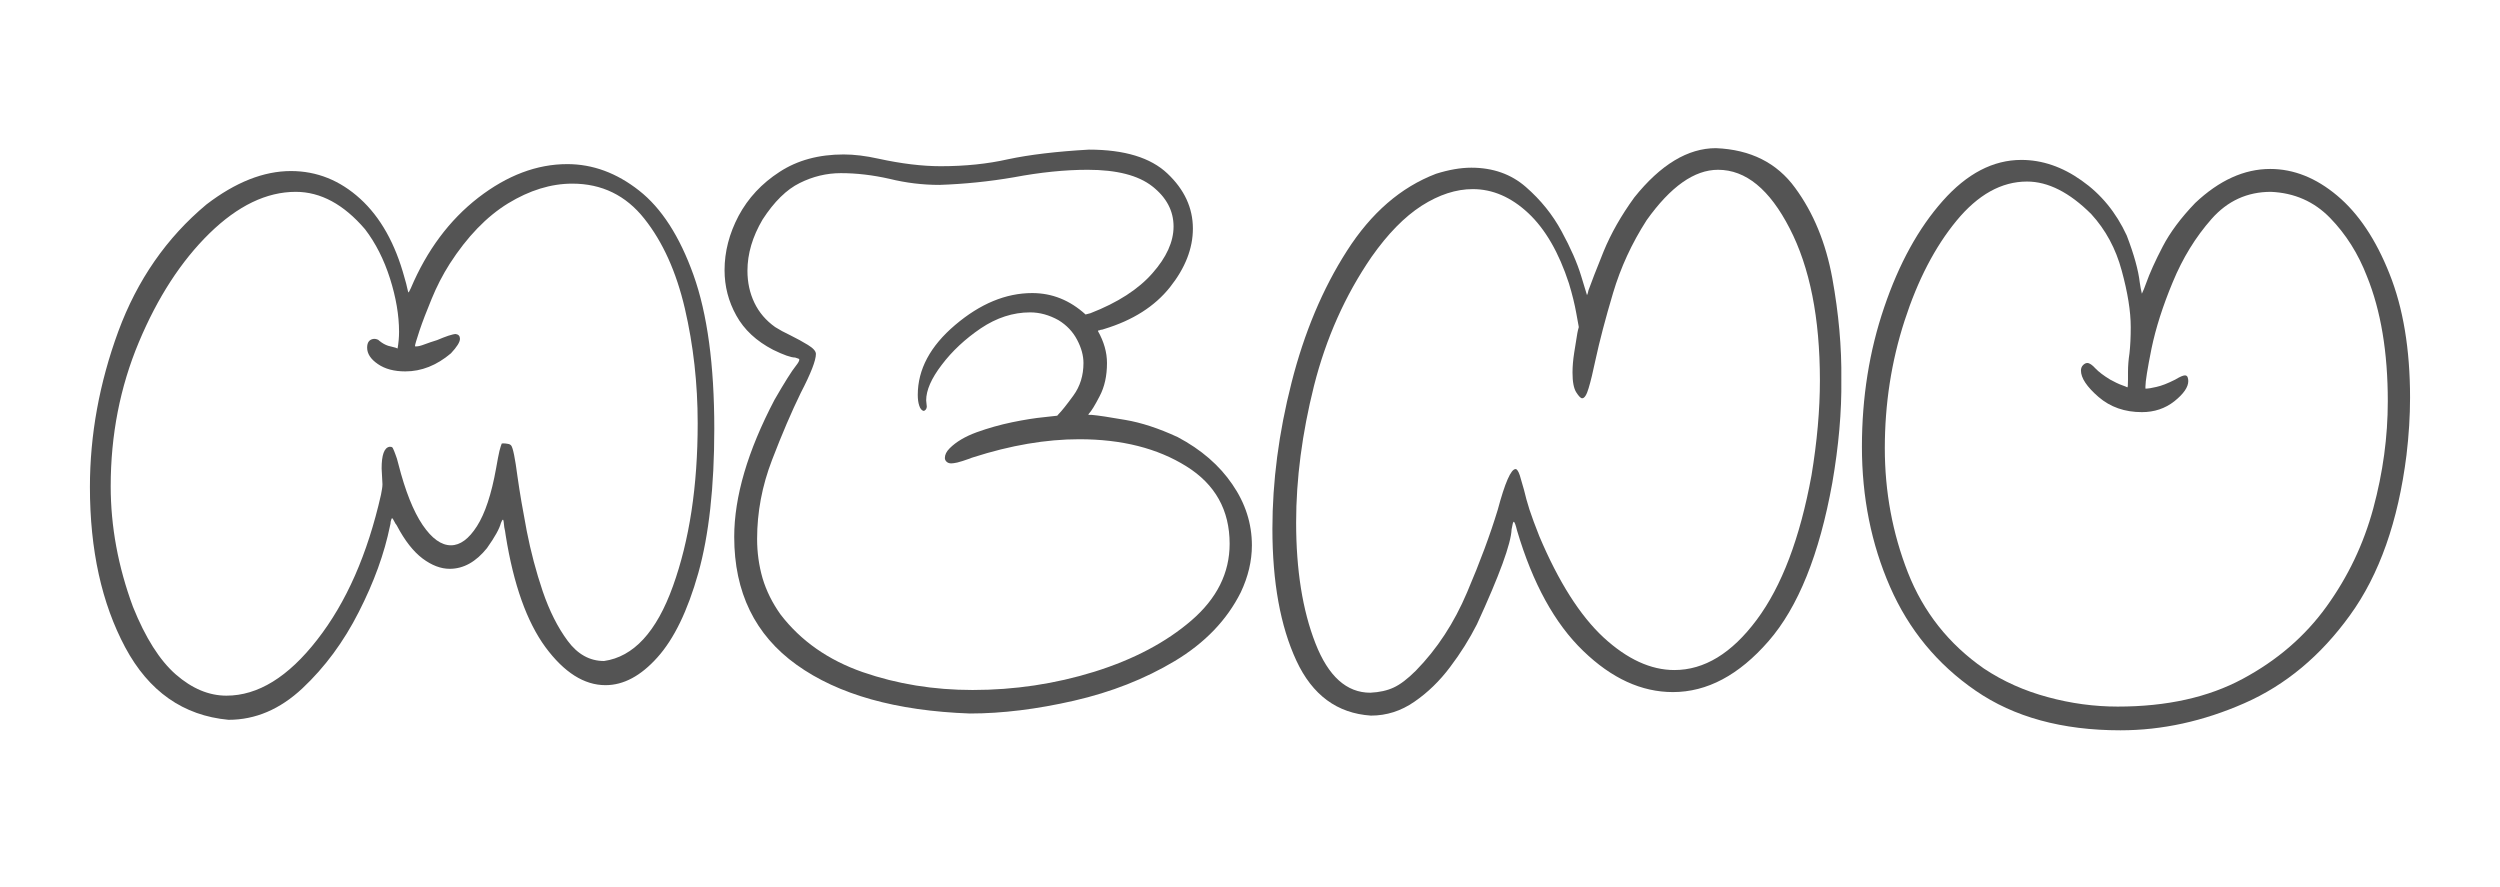
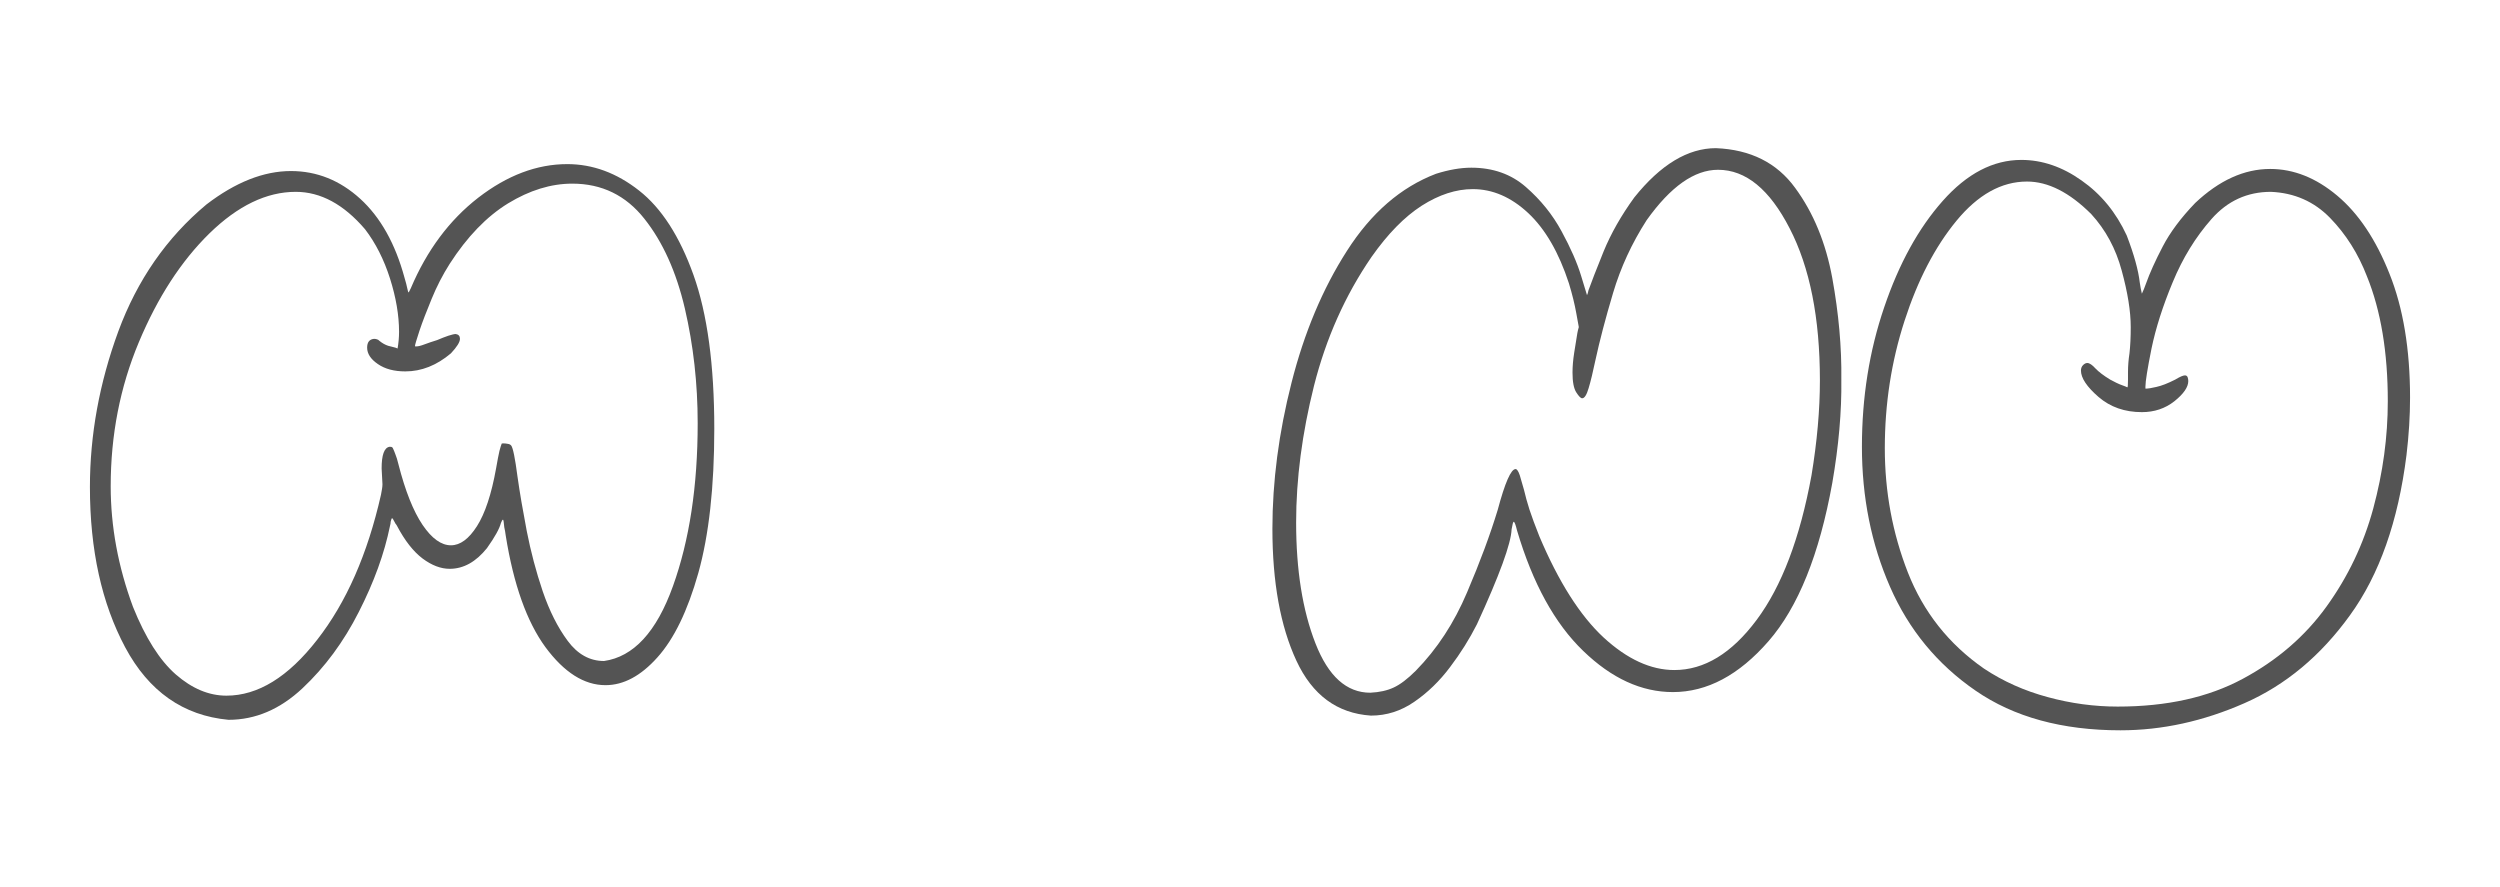
<svg xmlns="http://www.w3.org/2000/svg" width="248" viewBox="0 0 186 66" height="88" preserveAspectRatio="xMidYMid meet">
  <defs>
    <g />
  </defs>
  <g fill="#545454" fill-opacity="1">
    <g transform="translate(5.924, 51.132)">
      <g>
        <path d="M 11.078 2.422 C 7.711 2.109 5.148 0.312 3.391 -2.969 C 1.641 -6.25 0.766 -10.223 0.766 -14.891 C 0.766 -18.773 1.469 -22.633 2.875 -26.469 C 4.289 -30.301 6.477 -33.453 9.438 -35.922 C 11.602 -37.578 13.695 -38.406 15.719 -38.406 C 17.645 -38.406 19.363 -37.719 20.875 -36.344 C 22.383 -34.969 23.484 -33.008 24.172 -30.469 C 24.273 -30.125 24.344 -29.863 24.375 -29.688 C 24.414 -29.477 24.453 -29.375 24.484 -29.375 L 24.641 -29.688 C 25.836 -32.508 27.508 -34.754 29.656 -36.422 C 31.812 -38.086 34.02 -38.922 36.281 -38.922 C 38.176 -38.922 39.957 -38.266 41.625 -36.953 C 43.289 -35.648 44.641 -33.555 45.672 -30.672 C 46.703 -27.785 47.219 -23.973 47.219 -19.234 C 47.219 -14.898 46.82 -11.32 46.031 -8.5 C 45.238 -5.688 44.223 -3.594 42.984 -2.219 C 41.754 -0.844 40.469 -0.156 39.125 -0.156 C 37.539 -0.156 36.051 -1.098 34.656 -2.984 C 33.27 -4.879 32.285 -7.645 31.703 -11.281 C 31.672 -11.531 31.633 -11.738 31.594 -11.906 C 31.562 -12.281 31.531 -12.469 31.5 -12.469 C 31.457 -12.469 31.406 -12.383 31.344 -12.219 C 31.238 -11.801 30.895 -11.18 30.312 -10.359 C 29.488 -9.328 28.562 -8.812 27.531 -8.812 C 26.875 -8.812 26.203 -9.066 25.516 -9.578 C 24.828 -10.098 24.191 -10.91 23.609 -12.016 C 23.578 -12.078 23.539 -12.129 23.5 -12.172 C 23.363 -12.441 23.281 -12.578 23.25 -12.578 C 23.219 -12.578 23.18 -12.488 23.141 -12.312 C 23.141 -12.219 23.125 -12.117 23.094 -12.016 C 22.676 -9.953 21.898 -7.812 20.766 -5.594 C 19.641 -3.375 18.242 -1.484 16.578 0.078 C 14.91 1.641 13.078 2.422 11.078 2.422 Z M 10.922 0.625 C 13.266 0.625 15.516 -0.758 17.672 -3.531 C 19.836 -6.301 21.422 -9.898 22.422 -14.328 C 22.453 -14.504 22.477 -14.648 22.5 -14.766 C 22.52 -14.891 22.531 -15.004 22.531 -15.109 L 22.469 -16.281 C 22.469 -17.281 22.66 -17.816 23.047 -17.891 L 23.094 -17.891 C 23.164 -17.891 23.219 -17.879 23.25 -17.859 C 23.281 -17.836 23.312 -17.785 23.344 -17.703 C 23.383 -17.617 23.438 -17.488 23.5 -17.312 C 23.57 -17.145 23.645 -16.906 23.719 -16.594 C 24.227 -14.602 24.828 -13.098 25.516 -12.078 C 26.203 -11.066 26.906 -10.562 27.625 -10.562 C 28.312 -10.562 28.957 -11.035 29.562 -11.984 C 30.164 -12.93 30.641 -14.363 30.984 -16.281 C 31.086 -16.875 31.172 -17.305 31.234 -17.578 C 31.305 -17.848 31.359 -18.02 31.391 -18.094 C 31.391 -18.125 31.414 -18.141 31.469 -18.141 C 31.52 -18.141 31.562 -18.141 31.594 -18.141 C 31.664 -18.141 31.754 -18.129 31.859 -18.109 C 31.961 -18.098 32.047 -18.055 32.109 -17.984 C 32.242 -17.816 32.398 -17.047 32.578 -15.672 C 32.742 -14.504 32.973 -13.156 33.266 -11.625 C 33.566 -10.094 33.961 -8.598 34.453 -7.141 C 34.953 -5.68 35.57 -4.453 36.312 -3.453 C 37.051 -2.453 37.953 -1.953 39.016 -1.953 C 41.211 -2.266 42.922 -4.117 44.141 -7.516 C 45.367 -10.922 45.984 -14.961 45.984 -19.641 C 45.984 -22.598 45.664 -25.441 45.031 -28.172 C 44.395 -30.898 43.391 -33.129 42.016 -34.859 C 40.641 -36.598 38.852 -37.469 36.656 -37.469 C 35.07 -37.469 33.477 -36.977 31.875 -36 C 30.281 -35.02 28.832 -33.52 27.531 -31.5 C 27.008 -30.676 26.562 -29.805 26.188 -28.891 C 25.812 -27.984 25.508 -27.191 25.281 -26.516 C 25.062 -25.848 24.953 -25.477 24.953 -25.406 C 24.953 -25.375 24.957 -25.359 24.969 -25.359 C 24.988 -25.359 25.016 -25.359 25.047 -25.359 C 25.191 -25.359 25.398 -25.41 25.672 -25.516 C 25.941 -25.617 26.25 -25.723 26.594 -25.828 C 26.906 -25.961 27.188 -26.07 27.438 -26.156 C 27.695 -26.238 27.879 -26.281 27.984 -26.281 C 28.191 -26.25 28.297 -26.129 28.297 -25.922 C 28.297 -25.68 28.07 -25.32 27.625 -24.844 C 26.562 -23.945 25.43 -23.5 24.234 -23.5 C 23.398 -23.5 22.719 -23.68 22.188 -24.047 C 21.656 -24.41 21.391 -24.816 21.391 -25.266 C 21.391 -25.672 21.562 -25.891 21.906 -25.922 C 21.977 -25.922 22.047 -25.91 22.109 -25.891 C 22.18 -25.879 22.25 -25.836 22.312 -25.766 C 22.52 -25.598 22.734 -25.477 22.953 -25.406 C 23.18 -25.344 23.363 -25.297 23.5 -25.266 C 23.602 -25.223 23.656 -25.203 23.656 -25.203 C 23.727 -25.617 23.766 -26.031 23.766 -26.438 C 23.766 -27.676 23.539 -29 23.094 -30.406 C 22.645 -31.82 22.023 -33.047 21.234 -34.078 C 19.648 -35.93 17.93 -36.859 16.078 -36.859 C 13.91 -36.859 11.77 -35.828 9.656 -33.766 C 7.551 -31.703 5.801 -29.004 4.406 -25.672 C 3.008 -22.336 2.312 -18.766 2.312 -14.953 C 2.312 -11.961 2.863 -8.973 3.969 -5.984 C 4.895 -3.68 5.957 -2.004 7.156 -0.953 C 8.363 0.098 9.617 0.625 10.922 0.625 Z M 10.922 0.625 " />
      </g>
    </g>
  </g>
  <g fill="#545454" fill-opacity="1">
    <g transform="translate(53.907, 51.132)">
      <g>
-         <path d="M 18.25 1.953 C 12.75 1.754 8.453 0.547 5.359 -1.672 C 2.266 -3.891 0.719 -7.062 0.719 -11.188 C 0.719 -14.176 1.719 -17.578 3.719 -21.391 C 4.469 -22.691 5 -23.535 5.312 -23.922 C 5.477 -24.129 5.562 -24.281 5.562 -24.375 C 5.562 -24.414 5.535 -24.441 5.484 -24.453 C 5.43 -24.473 5.352 -24.5 5.25 -24.531 C 4.945 -24.531 4.398 -24.723 3.609 -25.109 C 2.367 -25.754 1.457 -26.602 0.875 -27.656 C 0.289 -28.707 0 -29.832 0 -31.031 C 0 -32.406 0.348 -33.754 1.047 -35.078 C 1.754 -36.398 2.77 -37.488 4.094 -38.344 C 5.414 -39.207 7.004 -39.641 8.859 -39.641 C 9.648 -39.641 10.508 -39.535 11.438 -39.328 C 13.156 -38.953 14.703 -38.766 16.078 -38.766 C 17.898 -38.766 19.566 -38.938 21.078 -39.281 C 22.691 -39.625 24.703 -39.863 27.109 -40 C 29.754 -40 31.703 -39.406 32.953 -38.219 C 34.211 -37.031 34.844 -35.664 34.844 -34.125 C 34.844 -32.645 34.273 -31.191 33.141 -29.766 C 32.004 -28.336 30.375 -27.301 28.25 -26.656 C 28.145 -26.613 28.055 -26.594 27.984 -26.594 C 27.922 -26.562 27.867 -26.547 27.828 -26.547 C 27.797 -26.547 27.781 -26.531 27.781 -26.5 C 28.227 -25.707 28.453 -24.914 28.453 -24.125 C 28.453 -23.164 28.27 -22.344 27.906 -21.656 C 27.551 -20.969 27.285 -20.535 27.109 -20.359 C 27.078 -20.297 27.062 -20.266 27.062 -20.266 C 27.094 -20.266 27.176 -20.266 27.312 -20.266 C 27.801 -20.223 28.633 -20.098 29.812 -19.891 C 31 -19.691 32.301 -19.266 33.719 -18.609 C 35.469 -17.68 36.82 -16.508 37.781 -15.094 C 38.75 -13.688 39.234 -12.176 39.234 -10.562 C 39.234 -9.395 38.957 -8.227 38.406 -7.062 C 37.375 -5 35.738 -3.297 33.5 -1.953 C 31.27 -0.617 28.77 0.363 26 1 C 23.238 1.633 20.656 1.953 18.25 1.953 Z M 18.453 0.203 C 21.578 0.203 24.598 -0.25 27.516 -1.156 C 30.441 -2.07 32.848 -3.344 34.734 -4.969 C 36.629 -6.602 37.578 -8.504 37.578 -10.672 C 37.578 -13.18 36.504 -15.102 34.359 -16.438 C 32.211 -17.781 29.555 -18.453 26.391 -18.453 C 23.922 -18.453 21.289 -18.004 18.5 -17.109 C 18.395 -17.078 18.312 -17.047 18.25 -17.016 C 17.832 -16.867 17.52 -16.77 17.312 -16.719 C 17.113 -16.676 16.961 -16.656 16.859 -16.656 C 16.723 -16.656 16.609 -16.695 16.516 -16.781 C 16.43 -16.863 16.391 -16.957 16.391 -17.062 C 16.391 -17.301 16.508 -17.539 16.75 -17.781 C 17.227 -18.258 17.895 -18.656 18.75 -18.969 C 19.613 -19.281 20.5 -19.531 21.406 -19.719 C 22.32 -19.906 23.109 -20.031 23.766 -20.094 C 24.422 -20.164 24.75 -20.203 24.75 -20.203 C 24.75 -20.203 24.781 -20.238 24.844 -20.312 C 25.082 -20.551 25.453 -21.016 25.953 -21.703 C 26.453 -22.391 26.703 -23.195 26.703 -24.125 C 26.703 -24.676 26.547 -25.25 26.234 -25.844 C 25.922 -26.445 25.457 -26.938 24.844 -27.312 C 24.156 -27.695 23.453 -27.891 22.734 -27.891 C 21.461 -27.891 20.238 -27.492 19.062 -26.703 C 17.895 -25.91 16.926 -25.004 16.156 -23.984 C 15.383 -22.973 15 -22.094 15 -21.344 L 15.047 -20.875 C 15.047 -20.801 15.02 -20.727 14.969 -20.656 C 14.914 -20.594 14.859 -20.562 14.797 -20.562 C 14.66 -20.602 14.555 -20.734 14.484 -20.953 C 14.41 -21.172 14.375 -21.438 14.375 -21.75 C 14.375 -23.645 15.301 -25.379 17.156 -26.953 C 19.02 -28.535 20.93 -29.328 22.891 -29.328 C 24.367 -29.328 25.691 -28.797 26.859 -27.734 L 27.219 -27.828 C 29.25 -28.617 30.785 -29.609 31.828 -30.797 C 32.879 -31.984 33.406 -33.145 33.406 -34.281 C 33.406 -35.445 32.879 -36.441 31.828 -37.266 C 30.785 -38.086 29.18 -38.5 27.016 -38.5 C 25.328 -38.5 23.488 -38.312 21.5 -37.938 C 19.676 -37.625 17.836 -37.438 15.984 -37.375 C 14.742 -37.375 13.504 -37.523 12.266 -37.828 C 11.023 -38.109 9.82 -38.25 8.656 -38.25 C 7.594 -38.25 6.57 -38.004 5.594 -37.516 C 4.613 -37.035 3.691 -36.129 2.828 -34.797 C 2.078 -33.523 1.703 -32.254 1.703 -30.984 C 1.703 -30.117 1.875 -29.328 2.219 -28.609 C 2.562 -27.891 3.078 -27.285 3.766 -26.797 C 4.078 -26.598 4.453 -26.395 4.891 -26.188 C 5.379 -25.945 5.816 -25.707 6.203 -25.469 C 6.598 -25.227 6.797 -25.004 6.797 -24.797 C 6.797 -24.316 6.422 -23.352 5.672 -21.906 C 4.984 -20.5 4.27 -18.832 3.531 -16.906 C 2.789 -14.977 2.422 -13.02 2.422 -11.031 C 2.422 -10.031 2.555 -9.055 2.828 -8.109 C 3.109 -7.172 3.555 -6.27 4.172 -5.406 C 5.68 -3.445 7.719 -2.02 10.281 -1.125 C 12.844 -0.238 15.566 0.203 18.453 0.203 Z M 18.453 0.203 " />
-       </g>
+         </g>
    </g>
  </g>
  <g fill="#545454" fill-opacity="1">
    <g transform="translate(93.901, 51.132)">
      <g>
        <path d="M 8.094 2.109 C 5.582 1.941 3.734 0.578 2.547 -1.984 C 1.359 -4.547 0.766 -7.816 0.766 -11.797 C 0.766 -15.305 1.238 -18.926 2.188 -22.656 C 3.133 -26.383 4.508 -29.656 6.312 -32.469 C 8.113 -35.289 10.32 -37.203 12.938 -38.203 C 13.895 -38.504 14.77 -38.656 15.562 -38.656 C 17.176 -38.656 18.531 -38.176 19.625 -37.219 C 20.727 -36.258 21.613 -35.16 22.281 -33.922 C 22.957 -32.68 23.441 -31.578 23.734 -30.609 C 24.023 -29.648 24.172 -29.172 24.172 -29.172 C 24.211 -29.242 24.25 -29.363 24.281 -29.531 C 24.488 -30.113 24.863 -31.078 25.406 -32.422 C 25.957 -33.766 26.719 -35.102 27.688 -36.438 C 29.645 -38.883 31.672 -40.109 33.766 -40.109 C 36.336 -40.004 38.301 -39.02 39.656 -37.156 C 41.02 -35.301 41.941 -33.062 42.422 -30.438 C 42.898 -27.812 43.125 -25.297 43.094 -22.891 C 43.125 -20.516 42.898 -17.953 42.422 -15.203 C 41.461 -9.879 39.879 -5.953 37.672 -3.422 C 35.473 -0.898 33.102 0.359 30.562 0.359 C 28.227 0.359 26.004 -0.66 23.891 -2.703 C 21.773 -4.742 20.133 -7.727 18.969 -11.656 C 18.863 -12.094 18.781 -12.312 18.719 -12.312 C 18.676 -12.312 18.625 -12.125 18.562 -11.75 C 18.52 -10.688 17.66 -8.332 15.984 -4.688 C 15.43 -3.594 14.766 -2.531 13.984 -1.5 C 13.211 -0.469 12.328 0.391 11.328 1.078 C 10.336 1.766 9.258 2.109 8.094 2.109 Z M 8.047 0.406 C 8.734 0.375 9.316 0.242 9.797 0.016 C 10.273 -0.203 10.82 -0.617 11.438 -1.234 C 13.02 -2.848 14.289 -4.789 15.25 -7.062 C 16.219 -9.332 16.977 -11.379 17.531 -13.203 C 18.07 -15.223 18.516 -16.234 18.859 -16.234 C 18.961 -16.234 19.066 -16.078 19.172 -15.766 C 19.273 -15.391 19.379 -15.031 19.484 -14.688 C 19.586 -14.238 19.723 -13.75 19.891 -13.219 C 20.066 -12.688 20.312 -12.023 20.625 -11.234 C 22.062 -7.836 23.656 -5.328 25.406 -3.703 C 27.164 -2.086 28.922 -1.281 30.672 -1.281 C 32.898 -1.281 34.941 -2.523 36.797 -5.016 C 38.66 -7.516 40.02 -11.098 40.875 -15.766 C 41.289 -18.273 41.5 -20.629 41.5 -22.828 C 41.5 -27.473 40.75 -31.242 39.25 -34.141 C 37.758 -37.047 35.984 -38.5 33.922 -38.5 C 32.16 -38.5 30.391 -37.25 28.609 -34.75 C 27.504 -33.031 26.672 -31.223 26.109 -29.328 C 25.547 -27.441 25.109 -25.773 24.797 -24.328 C 24.617 -23.473 24.453 -22.785 24.297 -22.266 C 24.148 -21.754 23.988 -21.5 23.812 -21.5 C 23.707 -21.5 23.562 -21.645 23.375 -21.938 C 23.188 -22.227 23.094 -22.719 23.094 -23.406 C 23.094 -23.852 23.133 -24.348 23.219 -24.891 C 23.301 -25.441 23.379 -25.926 23.453 -26.344 C 23.484 -26.508 23.52 -26.66 23.562 -26.797 C 23.562 -26.836 23.5 -27.18 23.375 -27.828 C 23.258 -28.484 23.078 -29.223 22.828 -30.047 C 22.078 -32.348 21.066 -34.094 19.797 -35.281 C 18.523 -36.469 17.148 -37.062 15.672 -37.062 C 14.43 -37.062 13.164 -36.648 11.875 -35.828 C 10.594 -35.004 9.348 -33.734 8.141 -32.016 C 6.18 -29.16 4.754 -25.961 3.859 -22.422 C 2.973 -18.879 2.531 -15.492 2.531 -12.266 C 2.531 -8.723 3.008 -5.723 3.969 -3.266 C 4.926 -0.816 6.285 0.406 8.047 0.406 Z M 8.047 0.406 " />
      </g>
    </g>
  </g>
  <g fill="#545454" fill-opacity="1">
    <g transform="translate(137.761, 51.132)">
      <g>
        <path d="M 20 3.203 C 15.664 3.203 12.07 2.219 9.219 0.25 C 6.375 -1.707 4.254 -4.281 2.859 -7.469 C 1.461 -10.664 0.766 -14.141 0.766 -17.891 C 0.766 -21.566 1.316 -25.023 2.422 -28.266 C 3.523 -31.516 4.977 -34.156 6.781 -36.188 C 8.582 -38.219 10.531 -39.234 12.625 -39.234 C 14.176 -39.234 15.672 -38.723 17.109 -37.703 C 18.555 -36.691 19.676 -35.328 20.469 -33.609 C 21.008 -32.203 21.332 -31.035 21.438 -30.109 C 21.477 -29.828 21.531 -29.551 21.594 -29.281 C 21.695 -29.488 21.801 -29.742 21.906 -30.047 C 22.176 -30.805 22.586 -31.719 23.141 -32.781 C 23.691 -33.844 24.5 -34.926 25.562 -36.031 C 27.352 -37.719 29.211 -38.562 31.141 -38.562 C 32.891 -38.562 34.551 -37.898 36.125 -36.578 C 37.707 -35.254 39.004 -33.316 40.016 -30.766 C 41.035 -28.223 41.547 -25.148 41.547 -21.547 C 41.547 -20.172 41.457 -18.742 41.281 -17.266 C 40.664 -12.348 39.266 -8.379 37.078 -5.359 C 34.898 -2.336 32.281 -0.156 29.219 1.188 C 26.164 2.531 23.094 3.203 20 3.203 Z M 19.797 1.438 C 23.441 1.438 26.539 0.75 29.094 -0.625 C 31.656 -2 33.734 -3.789 35.328 -6 C 36.93 -8.219 38.094 -10.656 38.812 -13.312 C 39.531 -15.977 39.891 -18.633 39.891 -21.281 C 39.891 -24.926 39.375 -28.02 38.344 -30.562 C 37.695 -32.25 36.781 -33.703 35.594 -34.922 C 34.406 -36.141 32.938 -36.785 31.188 -36.859 C 29.438 -36.859 27.969 -36.188 26.781 -34.844 C 25.594 -33.5 24.629 -31.93 23.891 -30.141 C 23.148 -28.359 22.625 -26.711 22.312 -25.203 C 22.008 -23.691 21.859 -22.75 21.859 -22.375 L 21.859 -22.219 L 21.953 -22.219 C 22.055 -22.219 22.297 -22.258 22.672 -22.344 C 23.055 -22.426 23.523 -22.609 24.078 -22.891 C 24.422 -23.098 24.66 -23.203 24.797 -23.203 C 24.898 -23.203 24.969 -23.156 25 -23.062 C 25.031 -22.977 25.047 -22.883 25.047 -22.781 C 25.047 -22.332 24.703 -21.832 24.016 -21.281 C 23.328 -20.738 22.52 -20.469 21.594 -20.469 C 20.32 -20.469 19.25 -20.844 18.375 -21.594 C 17.5 -22.352 17.062 -23.008 17.062 -23.562 C 17.062 -23.727 17.113 -23.863 17.219 -23.969 C 17.32 -24.07 17.426 -24.125 17.531 -24.125 C 17.695 -24.125 17.898 -23.988 18.141 -23.719 C 18.379 -23.469 18.742 -23.191 19.234 -22.891 C 19.367 -22.816 19.52 -22.738 19.688 -22.656 C 19.863 -22.57 20.023 -22.504 20.172 -22.453 C 20.328 -22.398 20.441 -22.352 20.516 -22.312 C 20.547 -22.312 20.562 -22.504 20.562 -22.891 L 20.562 -23.453 C 20.562 -23.898 20.598 -24.363 20.672 -24.844 C 20.734 -25.395 20.766 -26.047 20.766 -26.797 C 20.766 -27.973 20.539 -29.375 20.094 -31 C 19.656 -32.633 18.898 -34.035 17.828 -35.203 C 16.211 -36.816 14.617 -37.625 13.047 -37.625 C 11.148 -37.625 9.398 -36.648 7.797 -34.703 C 6.203 -32.766 4.914 -30.285 3.938 -27.266 C 2.957 -24.242 2.469 -21.082 2.469 -17.781 C 2.469 -14.551 3.039 -11.469 4.188 -8.531 C 5.344 -5.594 7.227 -3.211 9.844 -1.391 C 11.289 -0.43 12.875 0.273 14.594 0.734 C 16.312 1.203 18.047 1.438 19.797 1.438 Z M 19.797 1.438 " />
      </g>
    </g>
  </g>
</svg>